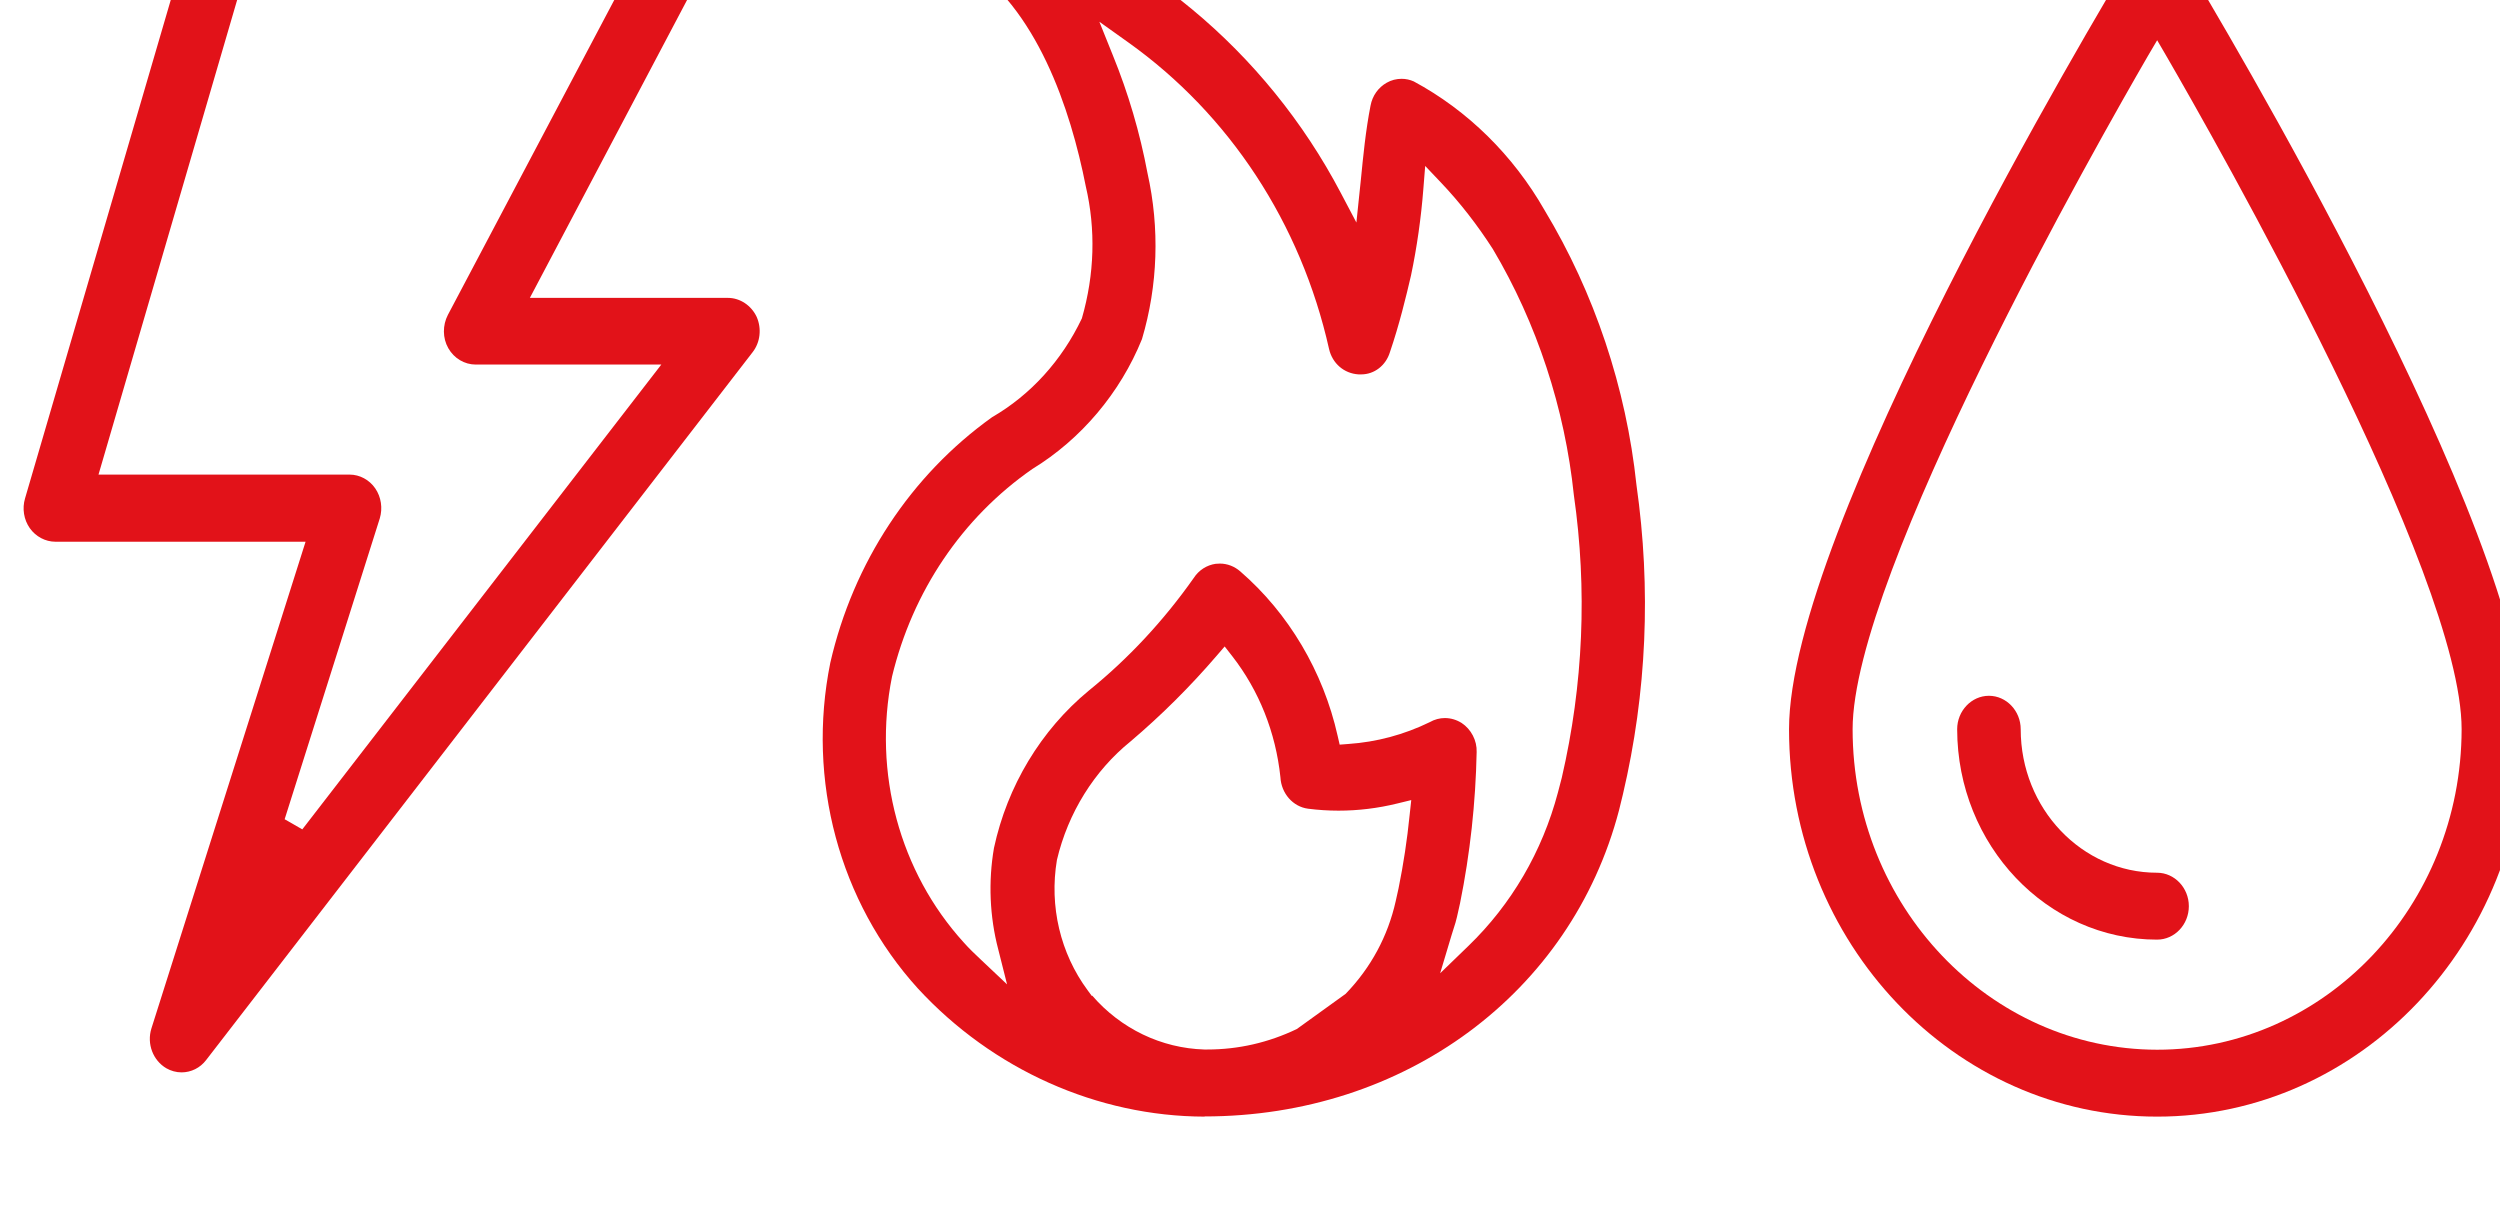
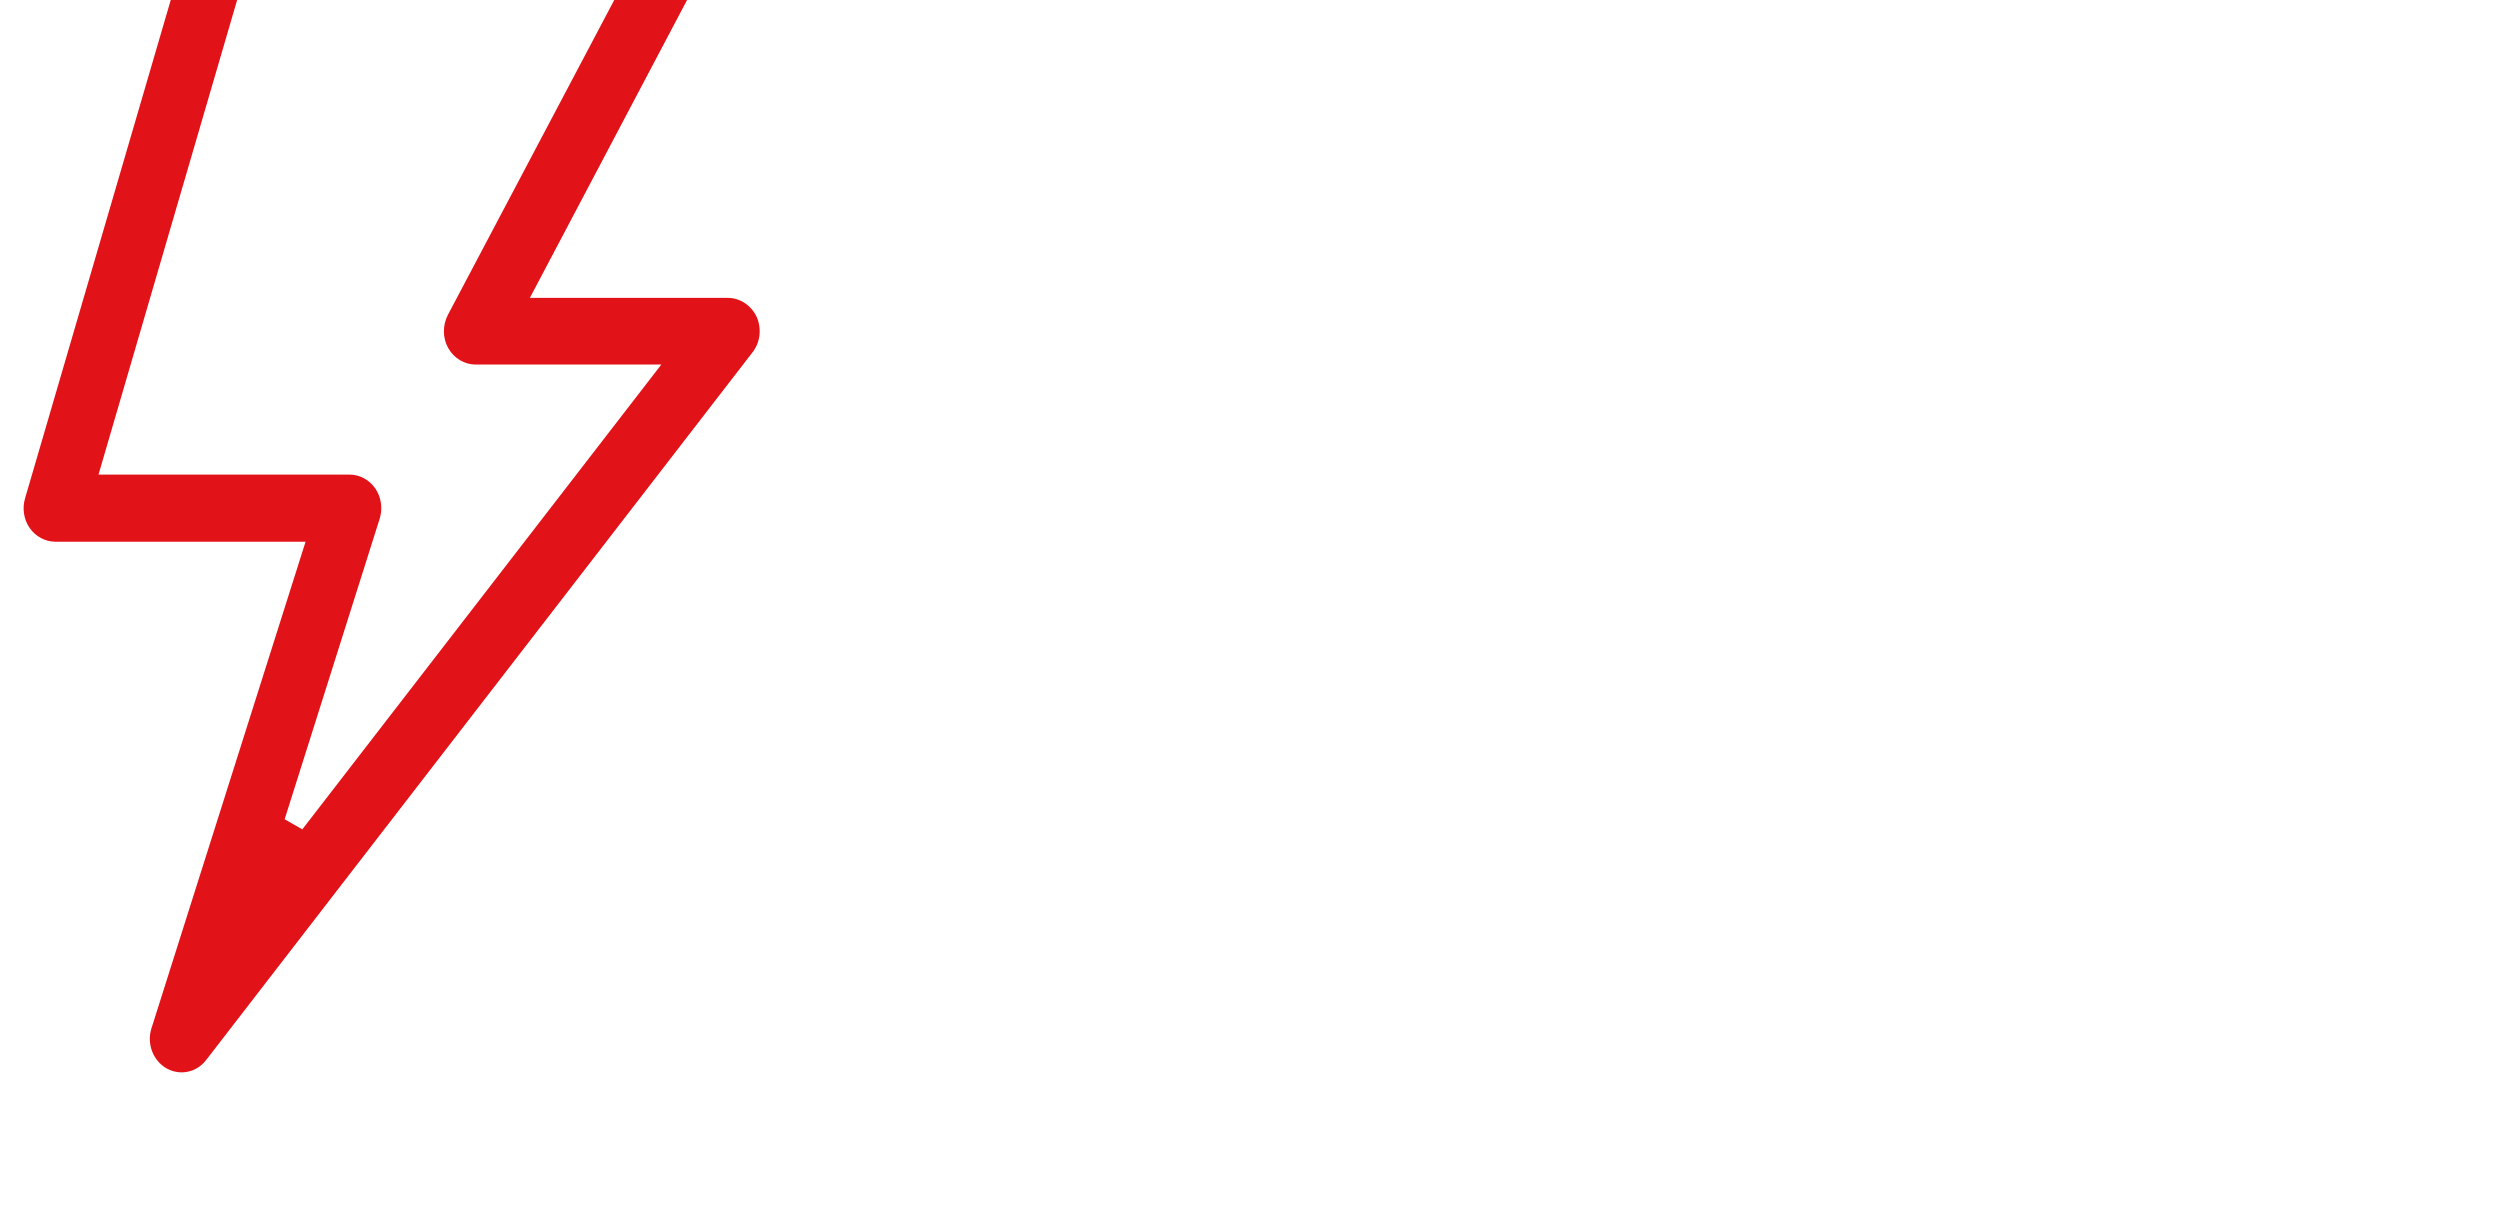
<svg xmlns="http://www.w3.org/2000/svg" width="19.945mm" height="9.706mm" version="1.1" viewBox="0 0 19.945 9.706">
  <g transform="translate(-65.886 -200.03)">
    <g transform="matrix(.353 0 0 -.353 -234.41 1425.8)">
      <g transform="translate(869.29 3447.2)">
-         <path d="m8.634-1.3e-5c-2.428 0.005-4.792 1.063-6.483 2.897-1.775 1.956-2.516 4.707-1.979 7.36 0.519 2.263 1.821 4.238 3.656 5.55 0.867 0.502 1.576 1.278 2.03 2.234 0.287 0.995 0.315 2.014 0.088 2.985-0.343 1.741-1.103 4.043-2.753 5.087-0.306 0.195-0.431 0.585-0.297 0.932 0.111 0.288 0.371 0.468 0.667 0.468 0.056 0 0.111-0.005 0.167-0.02 3.369-0.98 6.284-3.39 7.98-6.618l0.352-0.668 0.102 0.975c0.051 0.517 0.107 1.102 0.218 1.668 0.042 0.224 0.176 0.41 0.366 0.517 0.102 0.059 0.218 0.088 0.338 0.088 0.093 0 0.185-0.02 0.273-0.059 1.214-0.654 2.243-1.663 2.957-2.912 1.126-1.868 1.844-4.014 2.076-6.209 0.334-2.346 0.232-4.697-0.306-6.989l-0.088-0.361c-1.084-4.141-4.852-6.921-9.37-6.921zm-2.544 2.736c0.649-0.751 1.566-1.19 2.535-1.219h0.07c0.7 0 1.381 0.156 2.021 0.463l1.103 0.795c0.575 0.595 0.955 1.307 1.131 2.092l0.065 0.293c0.111 0.546 0.195 1.102 0.25 1.653l0.037 0.341-0.32-0.078c-0.436-0.107-0.88-0.161-1.325-0.161-0.227 0-0.459 0.015-0.686 0.044-0.343 0.044-0.607 0.346-0.626 0.712-0.107 1.014-0.482 1.956-1.089 2.736l-0.171 0.219-0.181-0.21c-0.598-0.697-1.251-1.346-1.946-1.936-0.82-0.663-1.413-1.614-1.664-2.678-0.176-1.049 0.079-2.112 0.69-2.941l0.097-0.132h0.009v0.005zm0.468 21.25c0.348-0.854 0.612-1.751 0.783-2.663 0.278-1.244 0.236-2.536-0.125-3.751-0.491-1.214-1.376-2.263-2.479-2.936-1.585-1.102-2.706-2.765-3.17-4.692-0.436-2.17 0.171-4.414 1.622-6.009 0.12-0.137 0.255-0.263 0.389-0.39l0.589-0.556-0.199 0.79c-0.195 0.741-0.227 1.536-0.097 2.292 0.301 1.4 1.061 2.663 2.141 3.555 0.899 0.727 1.696 1.585 2.373 2.546 0.116 0.18 0.297 0.293 0.496 0.322 0.032 0 0.065 0.005 0.097 0.005 0.167 0 0.329-0.063 0.459-0.176 1.094-0.946 1.877-2.268 2.201-3.716l0.046-0.2 0.195 0.015c0.64 0.044 1.26 0.21 1.84 0.493 0.111 0.063 0.227 0.093 0.343 0.093 0.134 0 0.264-0.039 0.38-0.112 0.213-0.141 0.348-0.395 0.338-0.658-0.023-1.146-0.148-2.292-0.375-3.414l-0.07-0.312c-0.019-0.088-0.046-0.171-0.074-0.258l-0.046-0.146-0.26-0.868 0.64 0.619c0.969 0.936 1.668 2.131 2.021 3.463l0.088 0.337c0.487 2.102 0.579 4.253 0.273 6.389-0.204 1.956-0.834 3.882-1.831 5.56-0.348 0.541-0.741 1.049-1.172 1.502l-0.357 0.376-0.042-0.527c-0.051-0.649-0.144-1.307-0.278-1.946-0.111-0.478-0.264-1.112-0.477-1.736-0.093-0.302-0.352-0.502-0.649-0.502h-0.06c-0.329 0.02-0.593 0.249-0.667 0.576-0.635 2.834-2.248 5.297-4.542 6.931l-0.649 0.463 0.306-0.761v0.005z" fill="#e21219" />
-       </g>
+         </g>
      <g transform="translate(891.13 3447.2)">
-         <path d="m8.318 1.7e-5c-4.588 0-8.318 3.926-8.318 8.755 0 4.506 6.923 16.095 7.711 17.402 0.134 0.195 0.361 0.322 0.607 0.322s0.473-0.122 0.612-0.332c0.783-1.297 7.707-12.881 7.707-17.392 0-4.828-3.731-8.755-8.318-8.755zm-0.199 23.986c-1.117-1.927-6.682-11.71-6.682-15.231 0-3.99 3.091-7.238 6.882-7.243 3.791 0 6.877 3.253 6.882 7.243 0 3.521-5.566 13.305-6.682 15.231l-0.199 0.341z" fill="#e21219" />
-       </g>
+         </g>
      <g transform="translate(894.93 3451.2)">
-         <path d="m4.518-4e-6c-2.489 0-4.514 2.136-4.518 4.755 0 0.415 0.324 0.756 0.718 0.756 0.394 0 0.718-0.341 0.718-0.756 0-1.79 1.381-3.243 3.082-3.243 0.394 0 0.718-0.341 0.718-0.756s-0.32-0.756-0.718-0.756z" fill="#e21219" />
-       </g>
+         </g>
      <g transform="translate(851.23 3448.2)">
        <path d="m3.569-1.7e-5c-0.12 0-0.241 0.034-0.343 0.093-0.301 0.176-0.445 0.551-0.338 0.897l3.485 11.003h-5.654c-0.227 0-0.445 0.117-0.579 0.307-0.134 0.19-0.176 0.444-0.107 0.673l3.8 12.998c0.093 0.322 0.371 0.532 0.686 0.532h10.45c0.255 0 0.491-0.141 0.621-0.371 0.13-0.229 0.134-0.517 0.009-0.751l-4.157-7.877h4.477c0.273 0 0.528-0.171 0.649-0.429 0.116-0.263 0.083-0.576-0.093-0.8l-12.35-15.997c-0.134-0.176-0.338-0.278-0.556-0.278zm-1.877 13.51h5.677c0.227 0 0.445-0.117 0.579-0.312 0.134-0.195 0.171-0.449 0.102-0.678l-2.15-6.799 0.399-0.229 8.114 10.505h-4.194c-0.255 0-0.491 0.141-0.621 0.371-0.13 0.229-0.13 0.517-0.009 0.751l4.162 7.877h-8.703l-3.355-11.486z" fill="#e21219" />
      </g>
    </g>
  </g>
</svg>